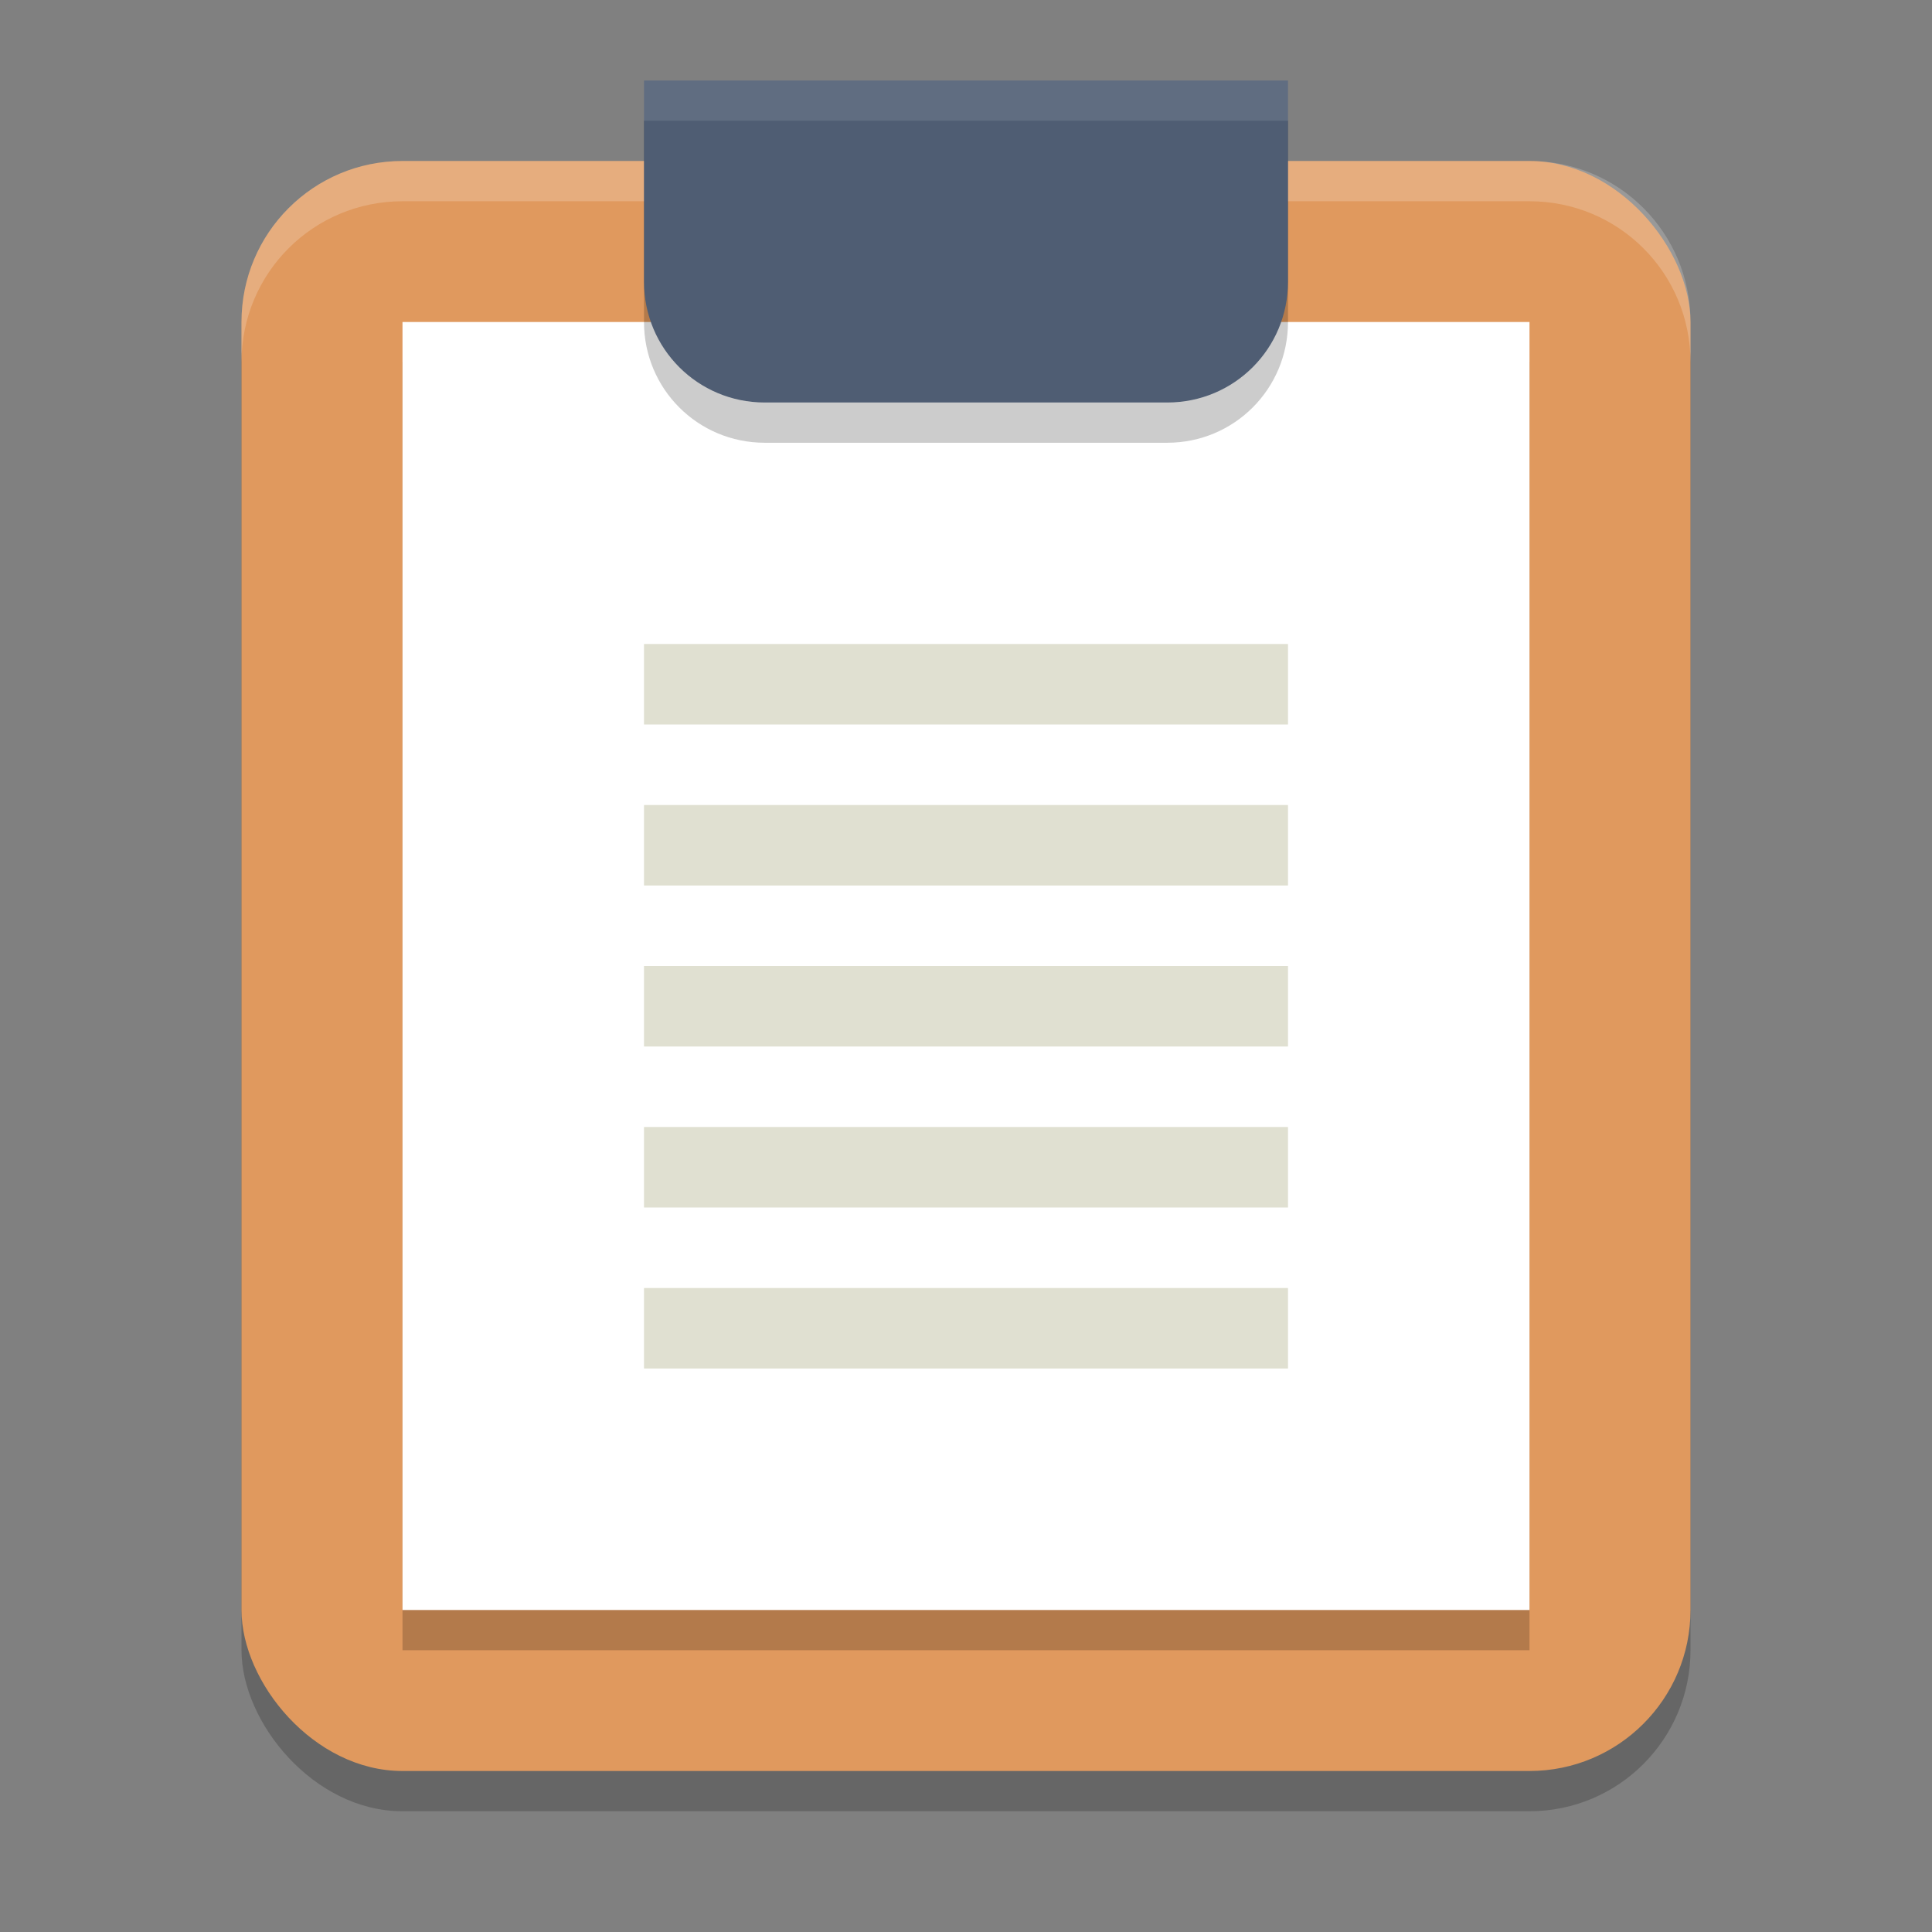
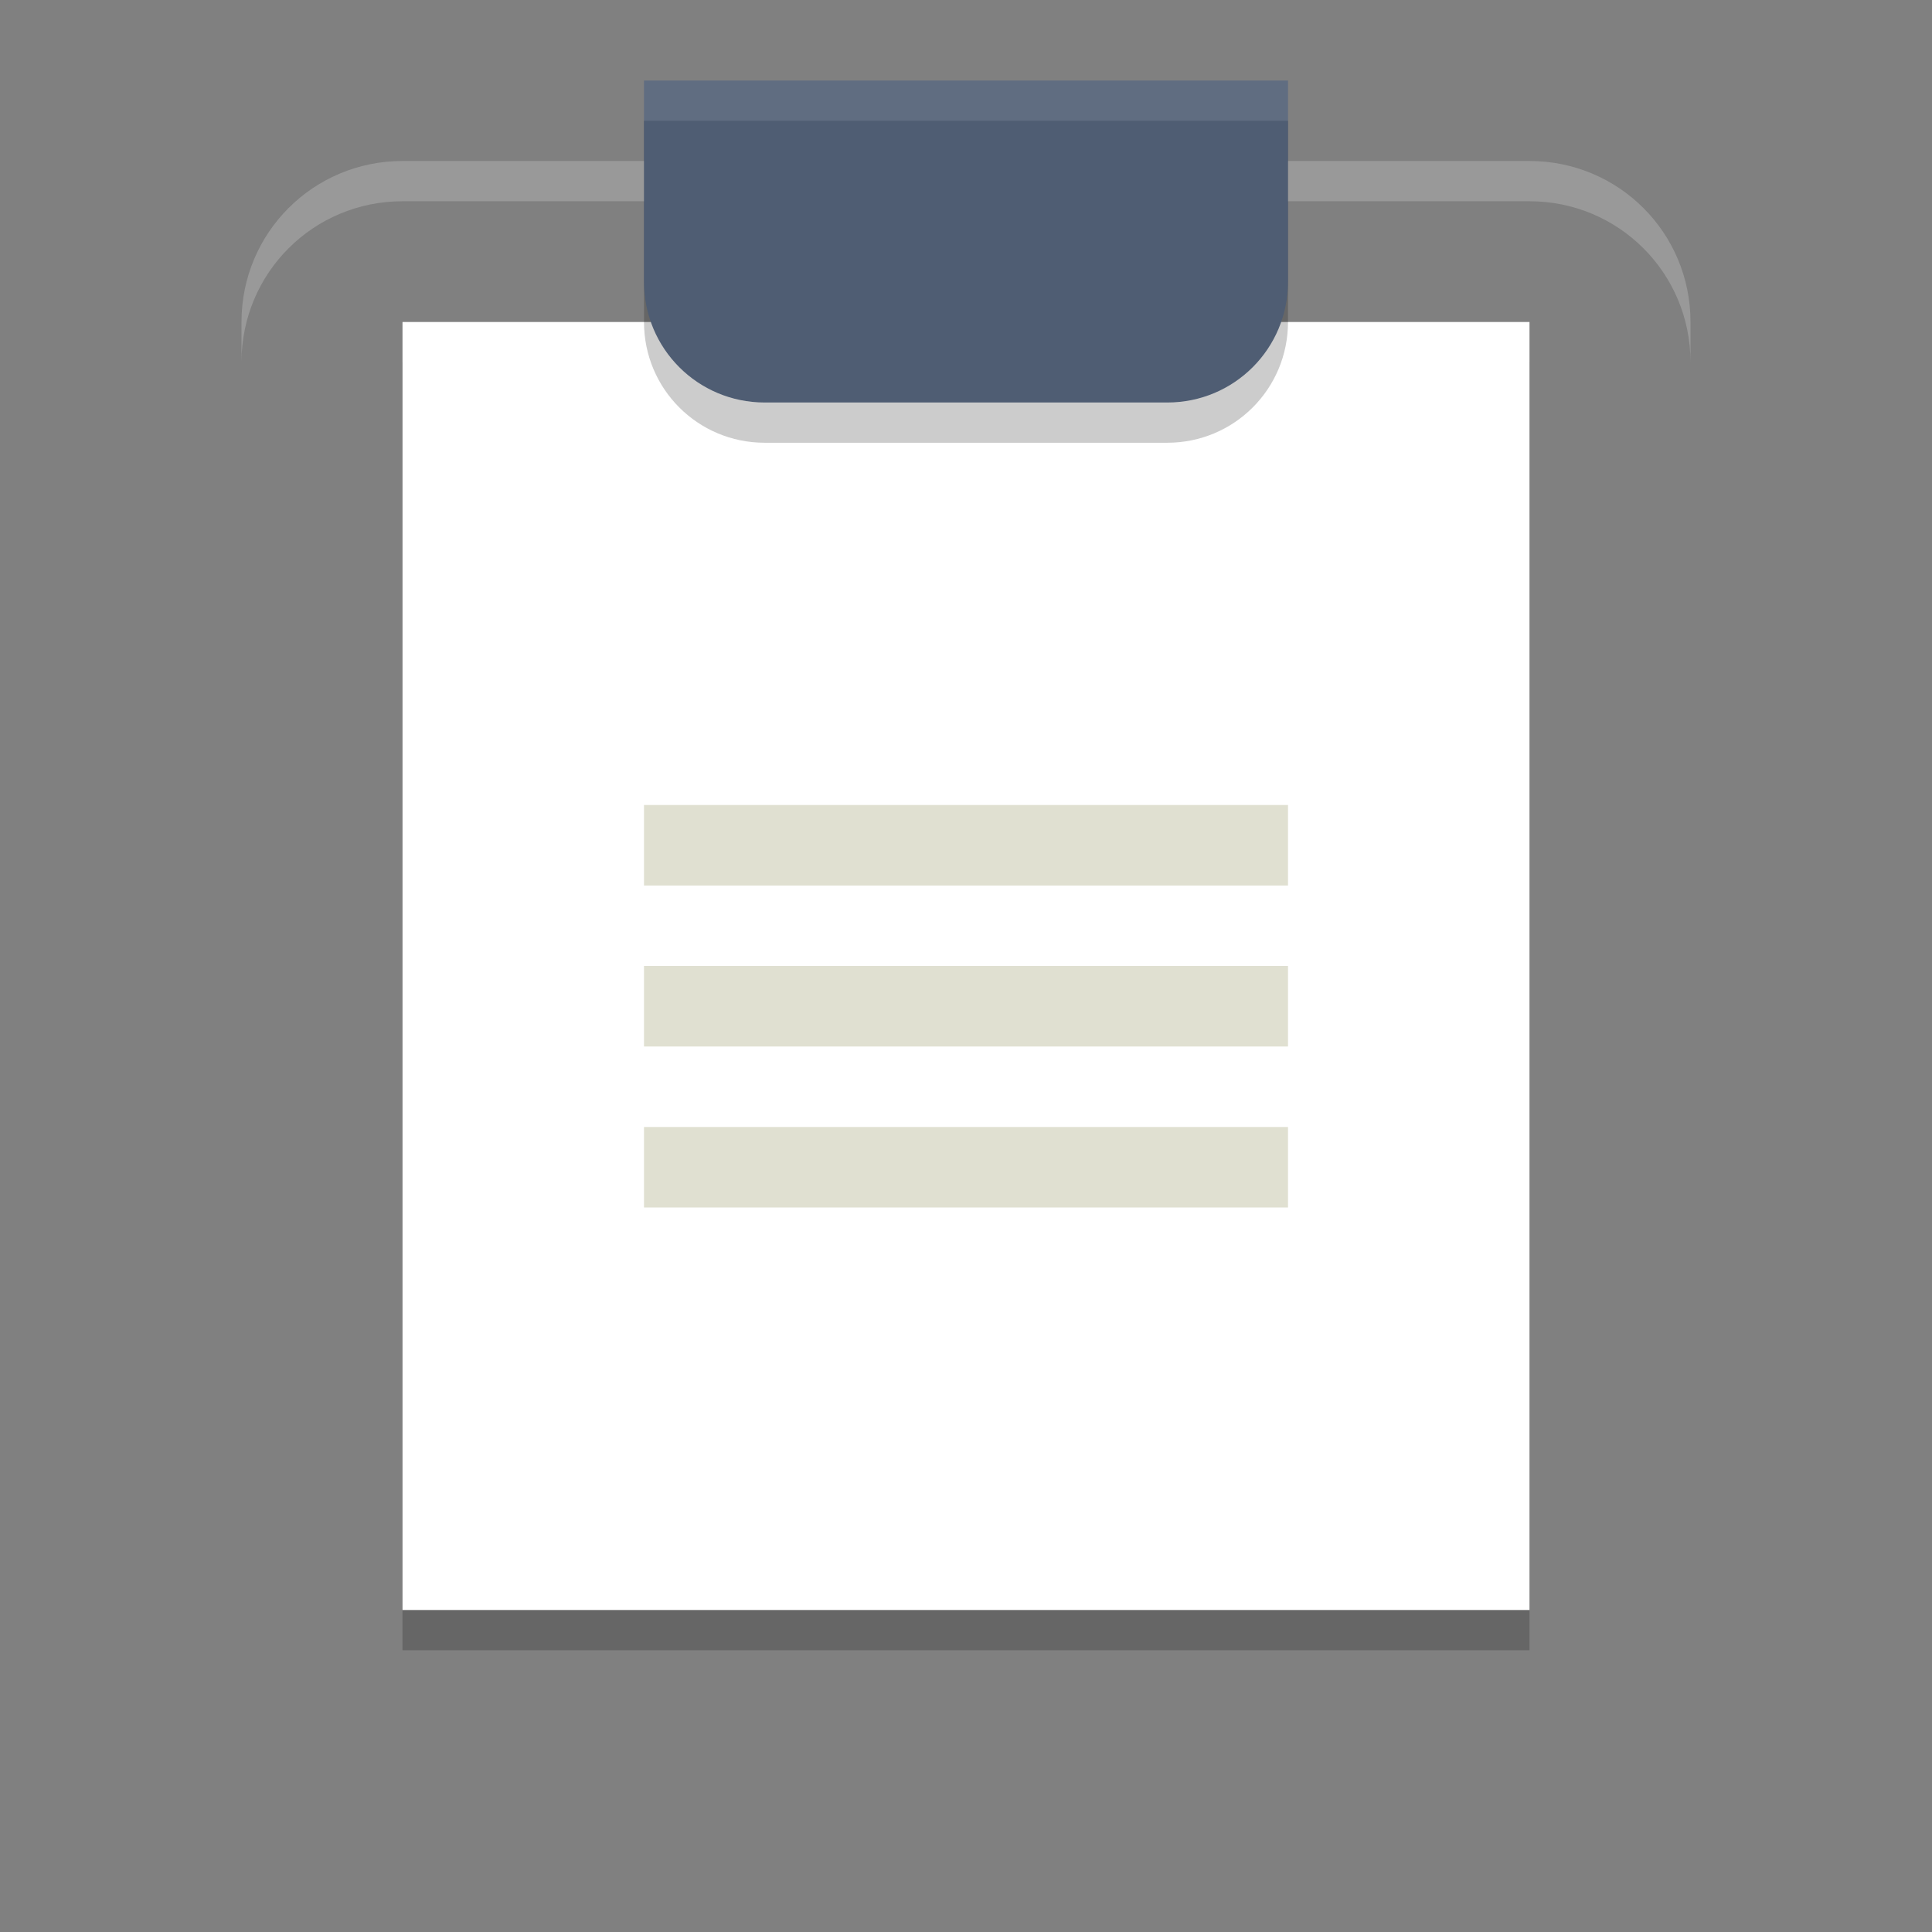
<svg xmlns="http://www.w3.org/2000/svg" width="24" height="24" version="1.1">
  <rect width="100%" height="100%" fill="#808080" stroke="none" />
-   <rect style="opacity:0.2" width="18" height="20" x="3" y="2.5" rx="2" ry="2" />
-   <rect style="fill:#e0995e" width="18" height="20" x="3" y="2" rx="2" ry="2" />
  <rect style="opacity:0.2" width="14" height="16" x="5" y="4.5" />
  <rect style="fill:#ffffff" width="14" height="16" x="5" y="4" />
  <g>
-     <rect style="fill:#e0e0d1" width="8" height="1" x="8" y="8" />
    <rect style="fill:#e0e0d1" width="8" height="1" x="8" y="10" />
    <rect style="fill:#e0e0d1" width="8" height="1" x="8" y="12" />
    <rect style="fill:#e0e0d1" width="8" height="1" x="8" y="14" />
-     <rect style="fill:#e0e0d1" width="8" height="1" x="8" y="16" />
  </g>
  <path style="opacity:0.2" d="M 8,1.5 V 4 C 8,4.831 8.669,5.5 9.5,5.5 H 14.5 C 15.331,5.5 16,4.831 16,4 V 1.5 Z" />
  <path style="opacity:0.2;fill:#ffffff" d="M 5 2 C 3.892 2 3 2.892 3 4 L 3 4.5 C 3 3.392 3.892 2.5 5 2.5 L 19 2.5 C 20.108 2.5 21 3.392 21 4.5 L 21 4 C 21 2.892 20.108 2 19 2 L 5 2 z" />
  <path style="fill:#4f5d73" d="M 8 1 L 8 3.5 C 8 4.331 8.669 5 9.5 5 L 14.5 5 C 15.331 5 16 4.331 16 3.5 L 16 1 L 8 1 z" />
  <path style="opacity:0.1;fill:#ffffff" d="M 8 1 L 8 1.5 L 16 1.5 L 16 1 L 8 1 z" />
</svg>